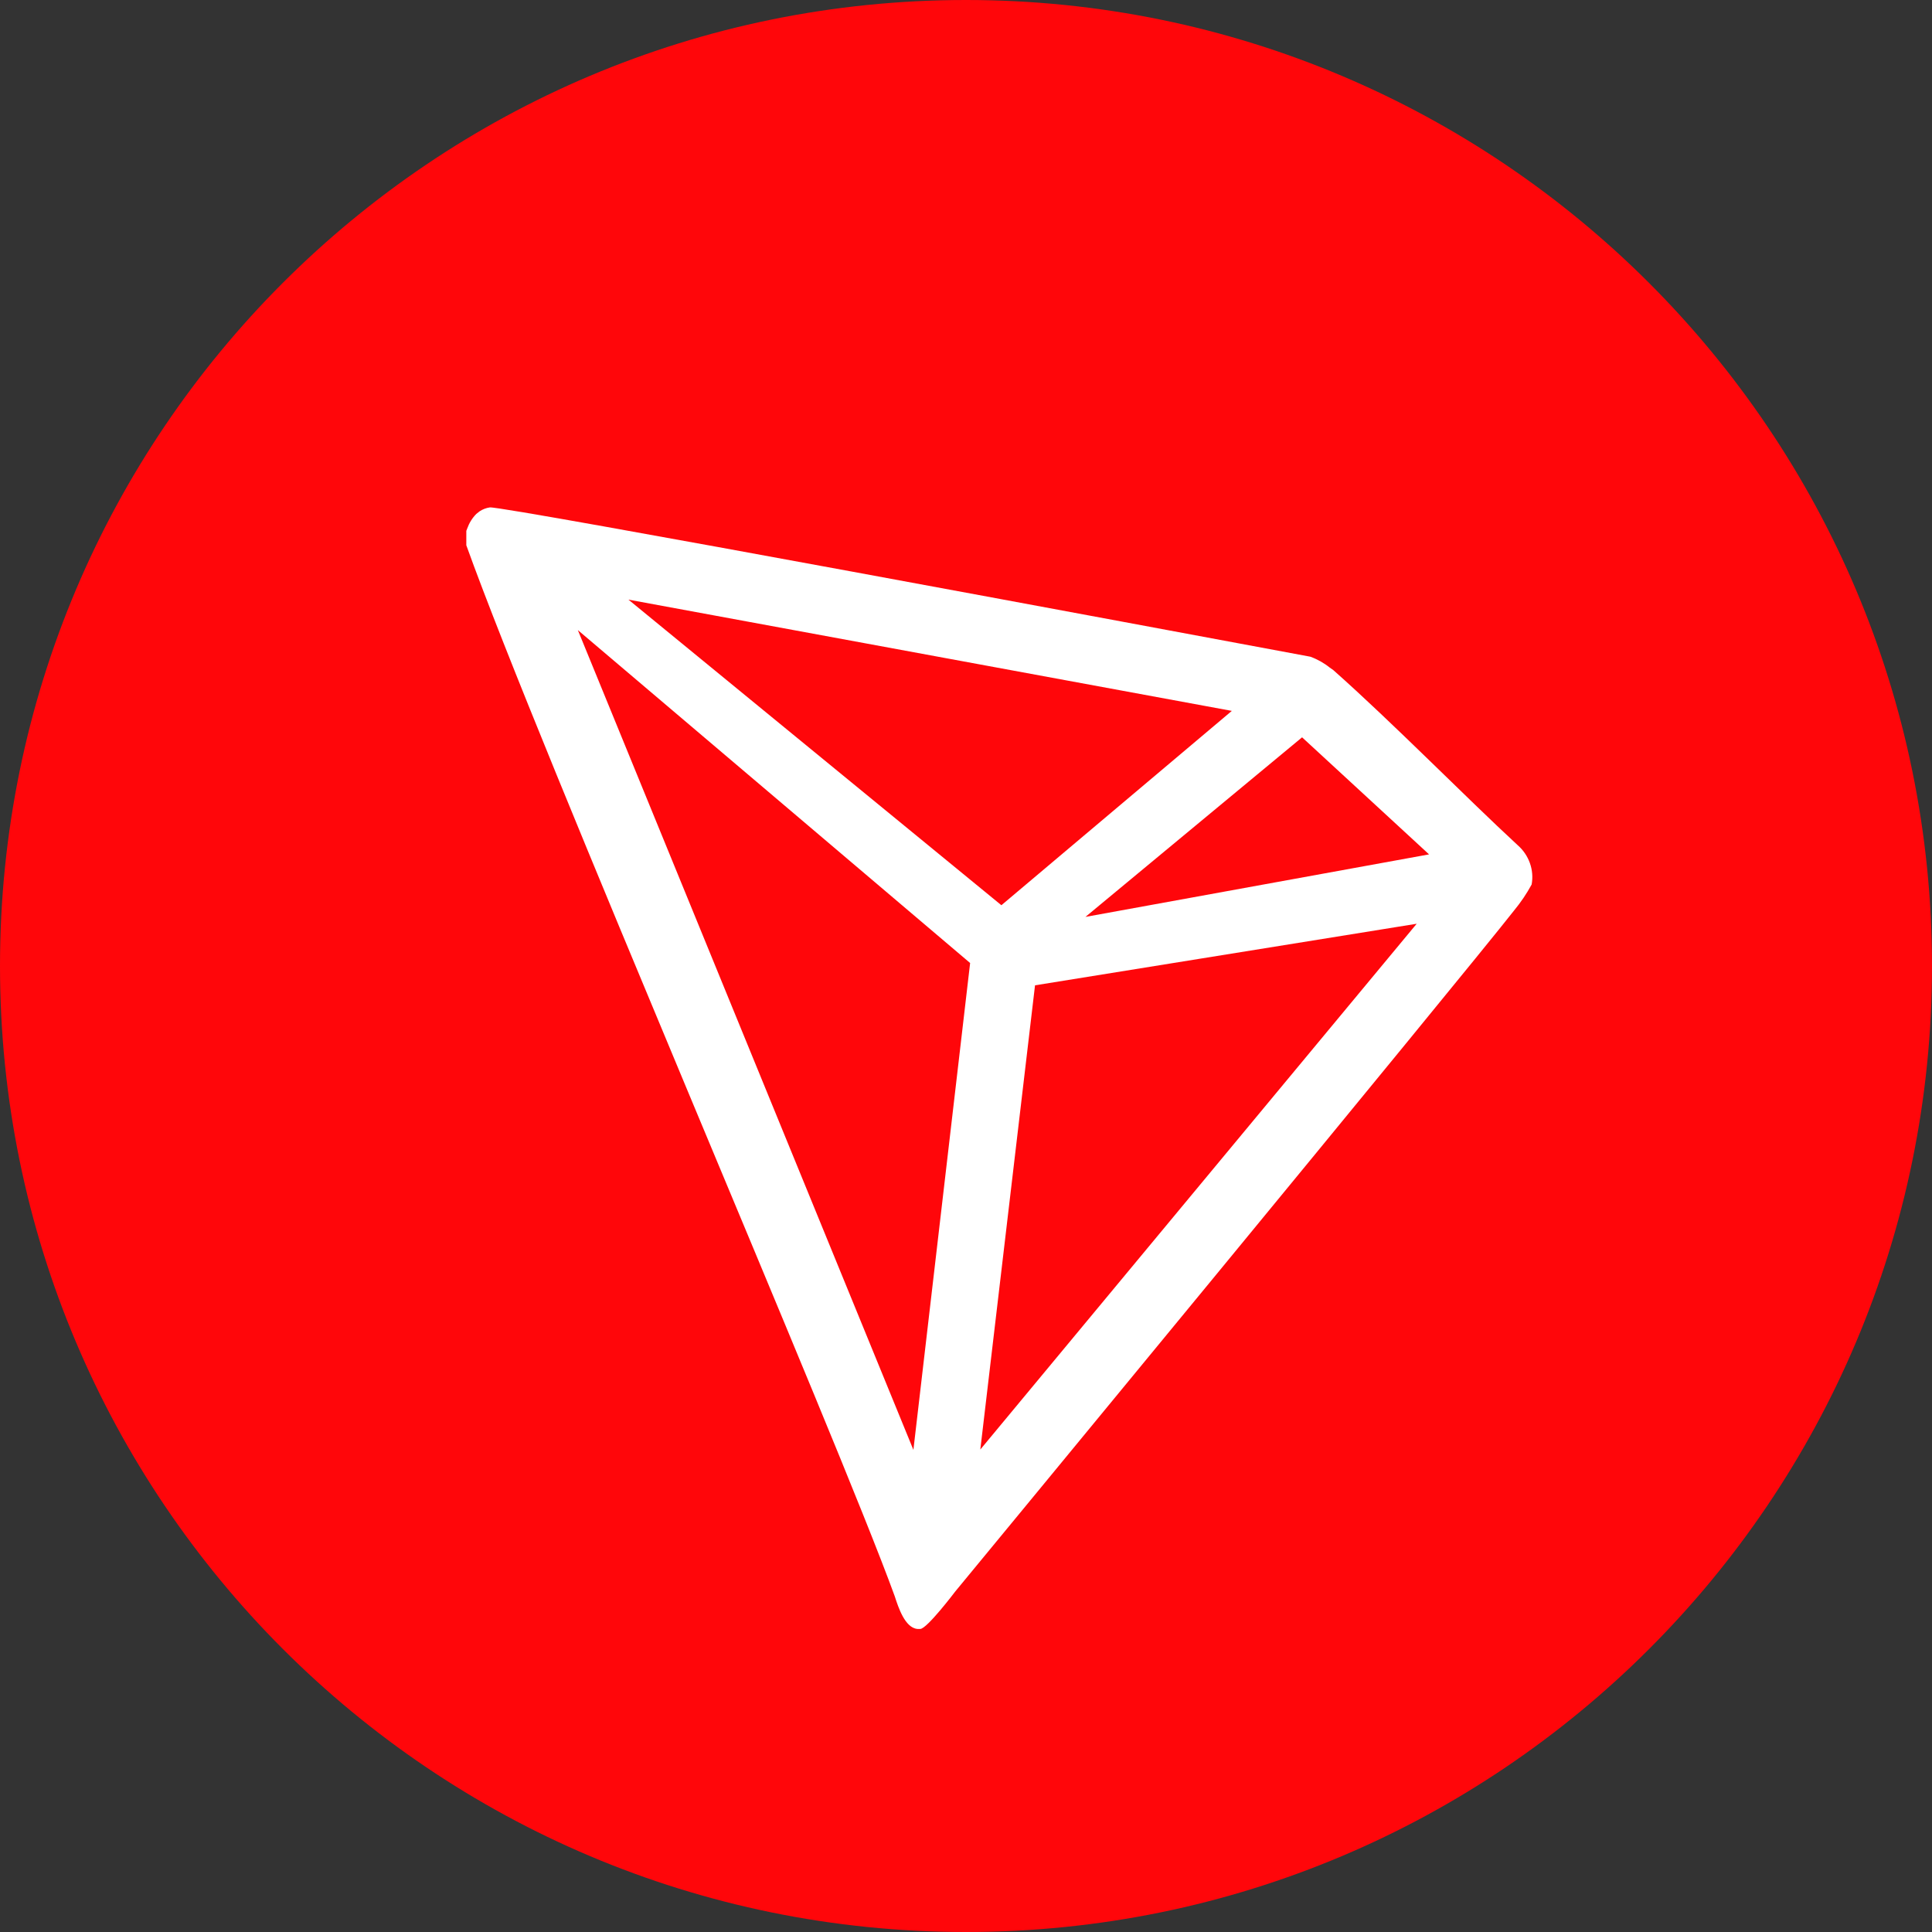
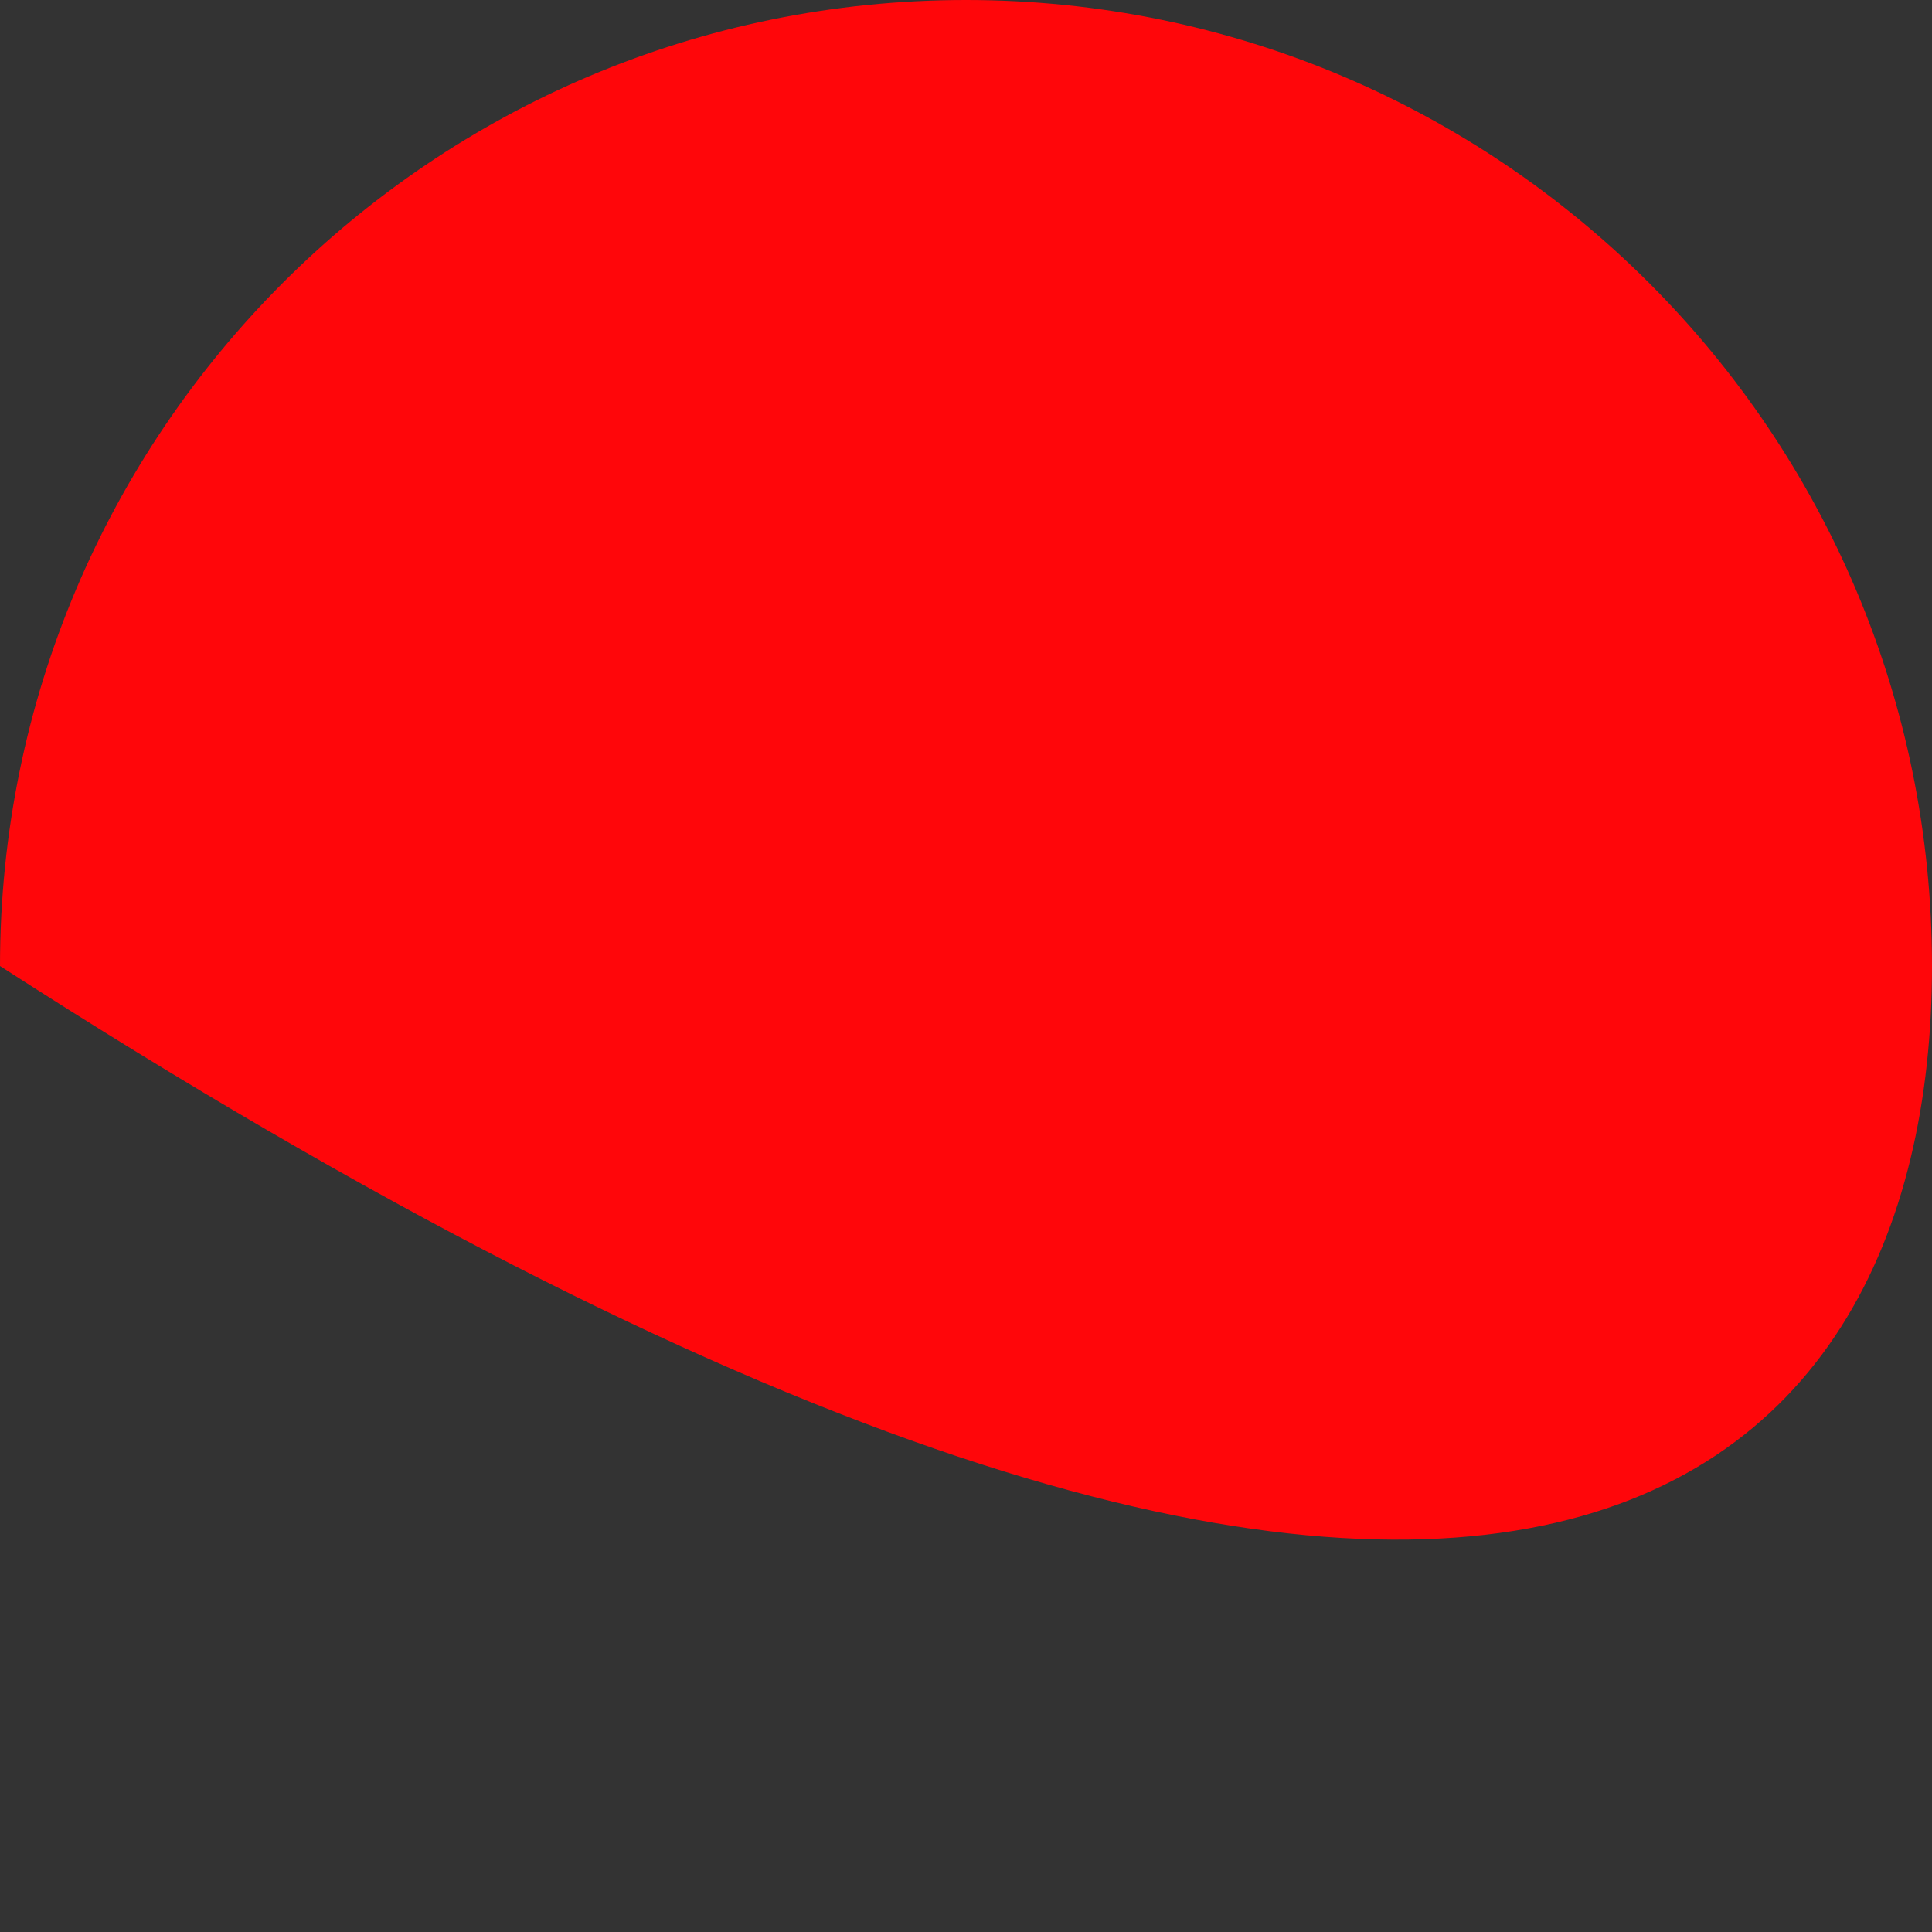
<svg xmlns="http://www.w3.org/2000/svg" width="22" height="22" viewBox="0 0 22 22" fill="none">
  <rect x="0" y="0" width="22" height="22" fill="#333333" stroke="none" />
-   <path d="M11 0C4.922 0 0 4.922 0 11C0 17.072 4.922 22 11 22C17.072 22 22 17.078 22 11C22 4.922 17.072 0 11 0Z" fill="#FF060A" />
-   <path d="M17.283 9.625C16.685 9.073 15.857 8.228 15.182 7.63L15.142 7.602C15.076 7.549 15.001 7.507 14.921 7.478C13.294 7.175 5.725 5.76 5.578 5.778C5.536 5.784 5.497 5.799 5.462 5.822L5.424 5.852C5.377 5.899 5.342 5.957 5.32 6.019L5.31 6.045V6.187V6.209C6.162 8.582 9.527 16.354 10.189 18.178C10.229 18.302 10.305 18.537 10.447 18.549H10.479C10.555 18.549 10.878 18.122 10.878 18.122C10.878 18.122 16.657 11.114 17.241 10.368C17.317 10.276 17.384 10.177 17.441 10.072C17.456 9.99 17.449 9.906 17.421 9.828C17.393 9.75 17.346 9.68 17.283 9.625ZM12.36 10.441L14.827 8.396L16.273 9.729L12.36 10.441ZM11.403 10.308L7.156 6.828L14.027 8.095L11.403 10.308ZM11.786 11.22L16.132 10.519L11.163 16.506L11.786 11.22ZM6.58 7.175L11.047 10.966L10.401 16.51L6.58 7.175Z" fill="white" />
+   <path d="M11 0C4.922 0 0 4.922 0 11C17.072 22 22 17.078 22 11C22 4.922 17.072 0 11 0Z" fill="#FF060A" />
</svg>